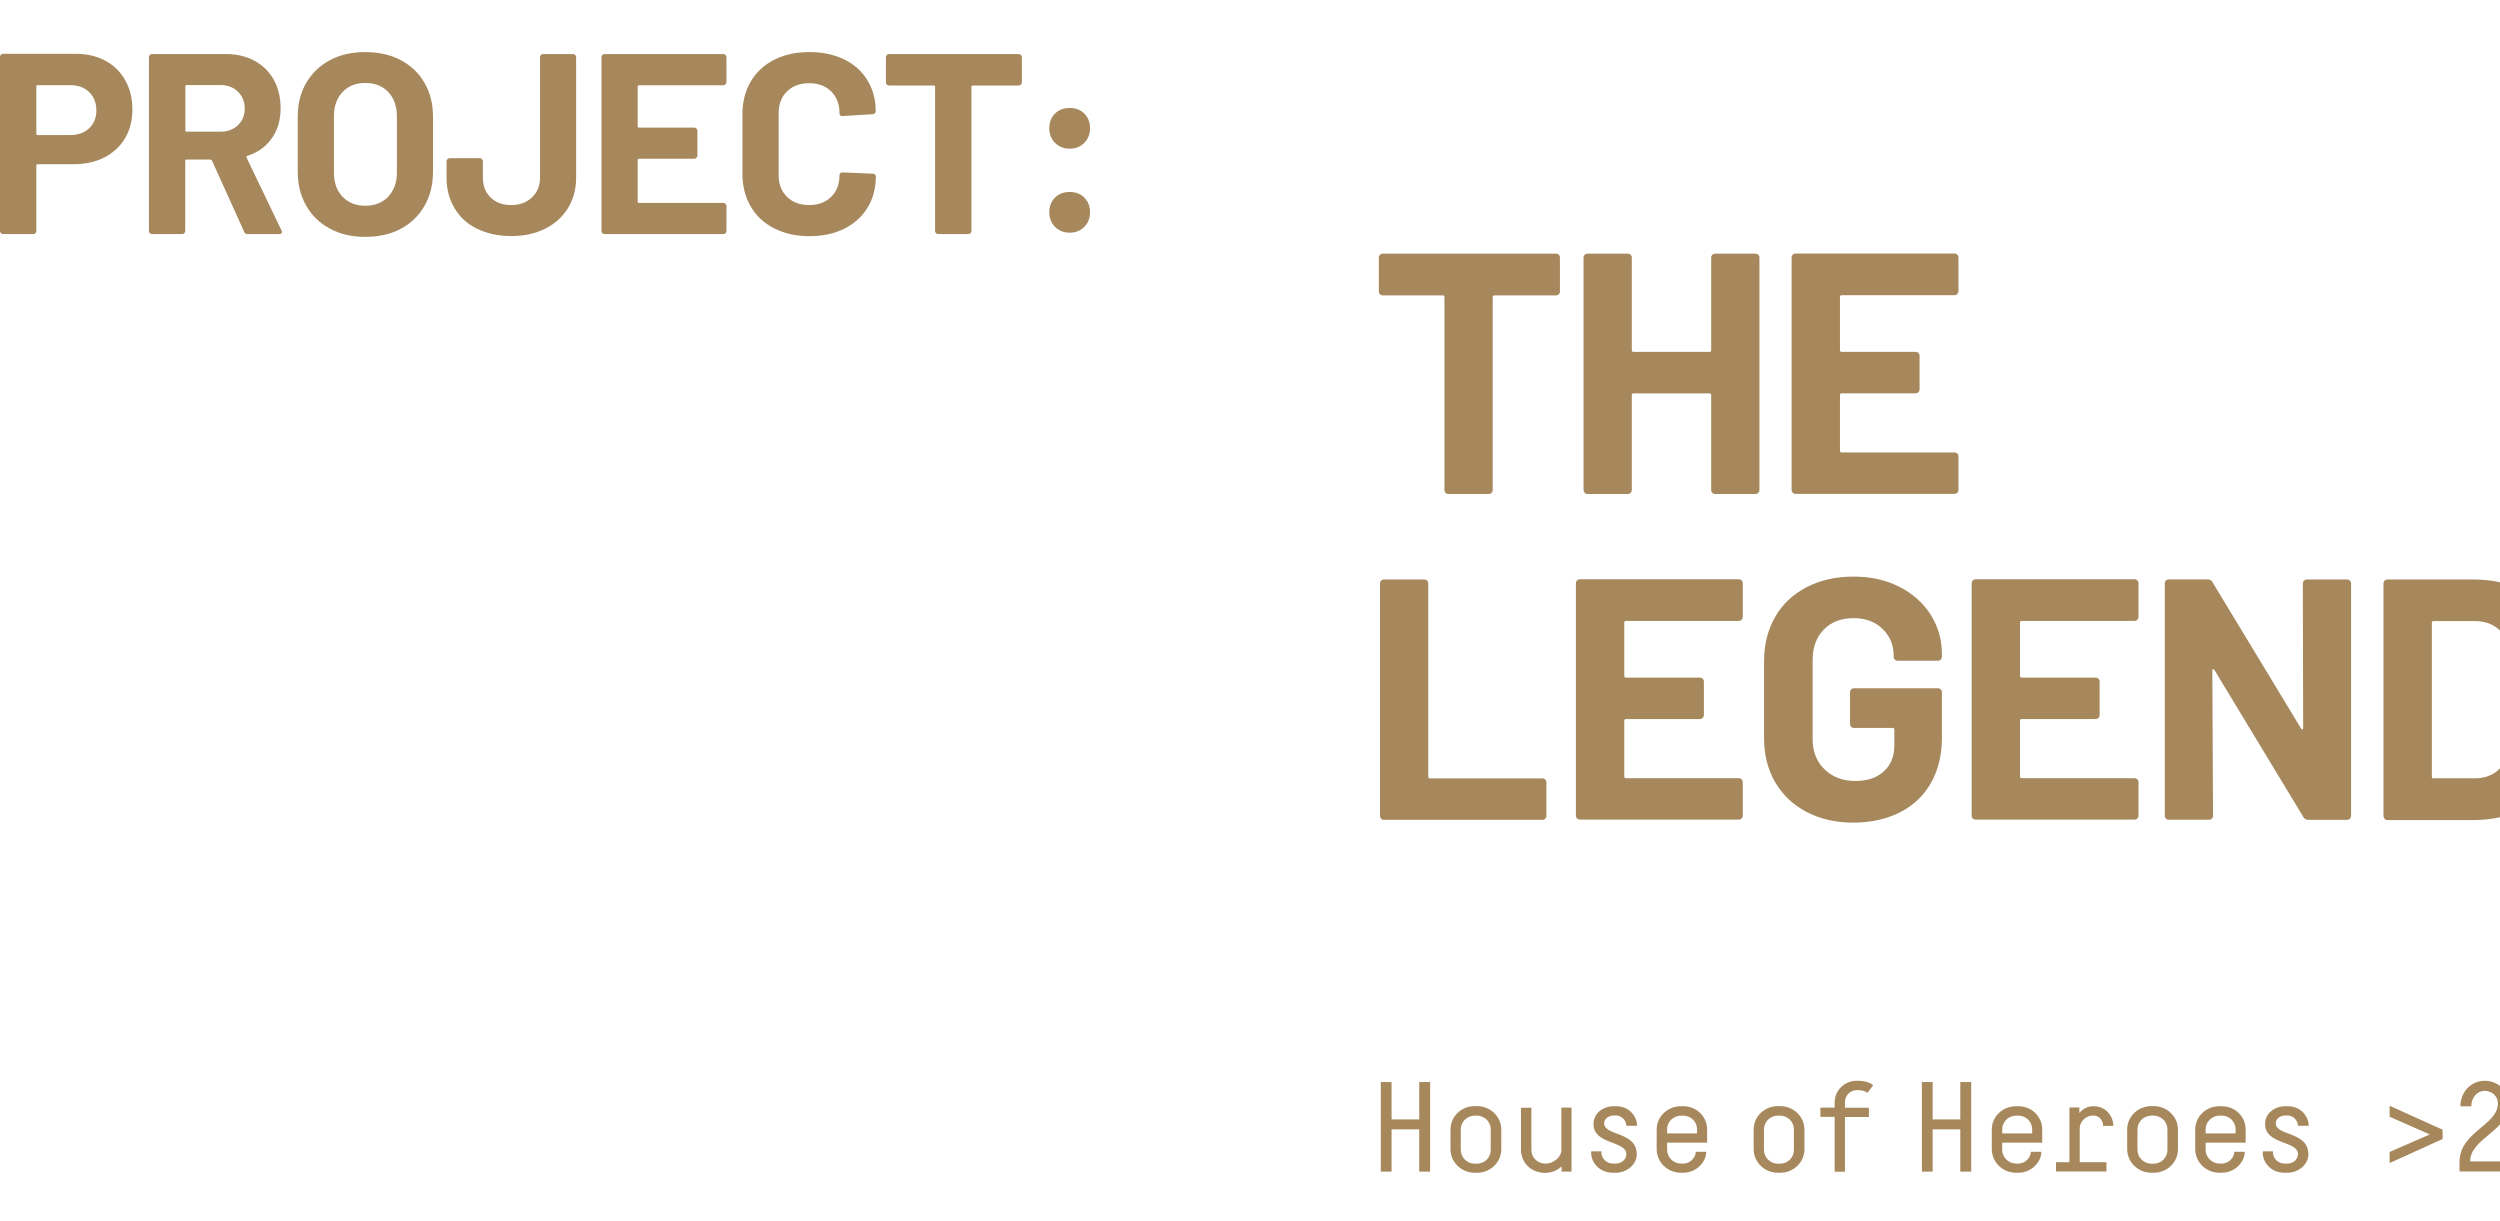
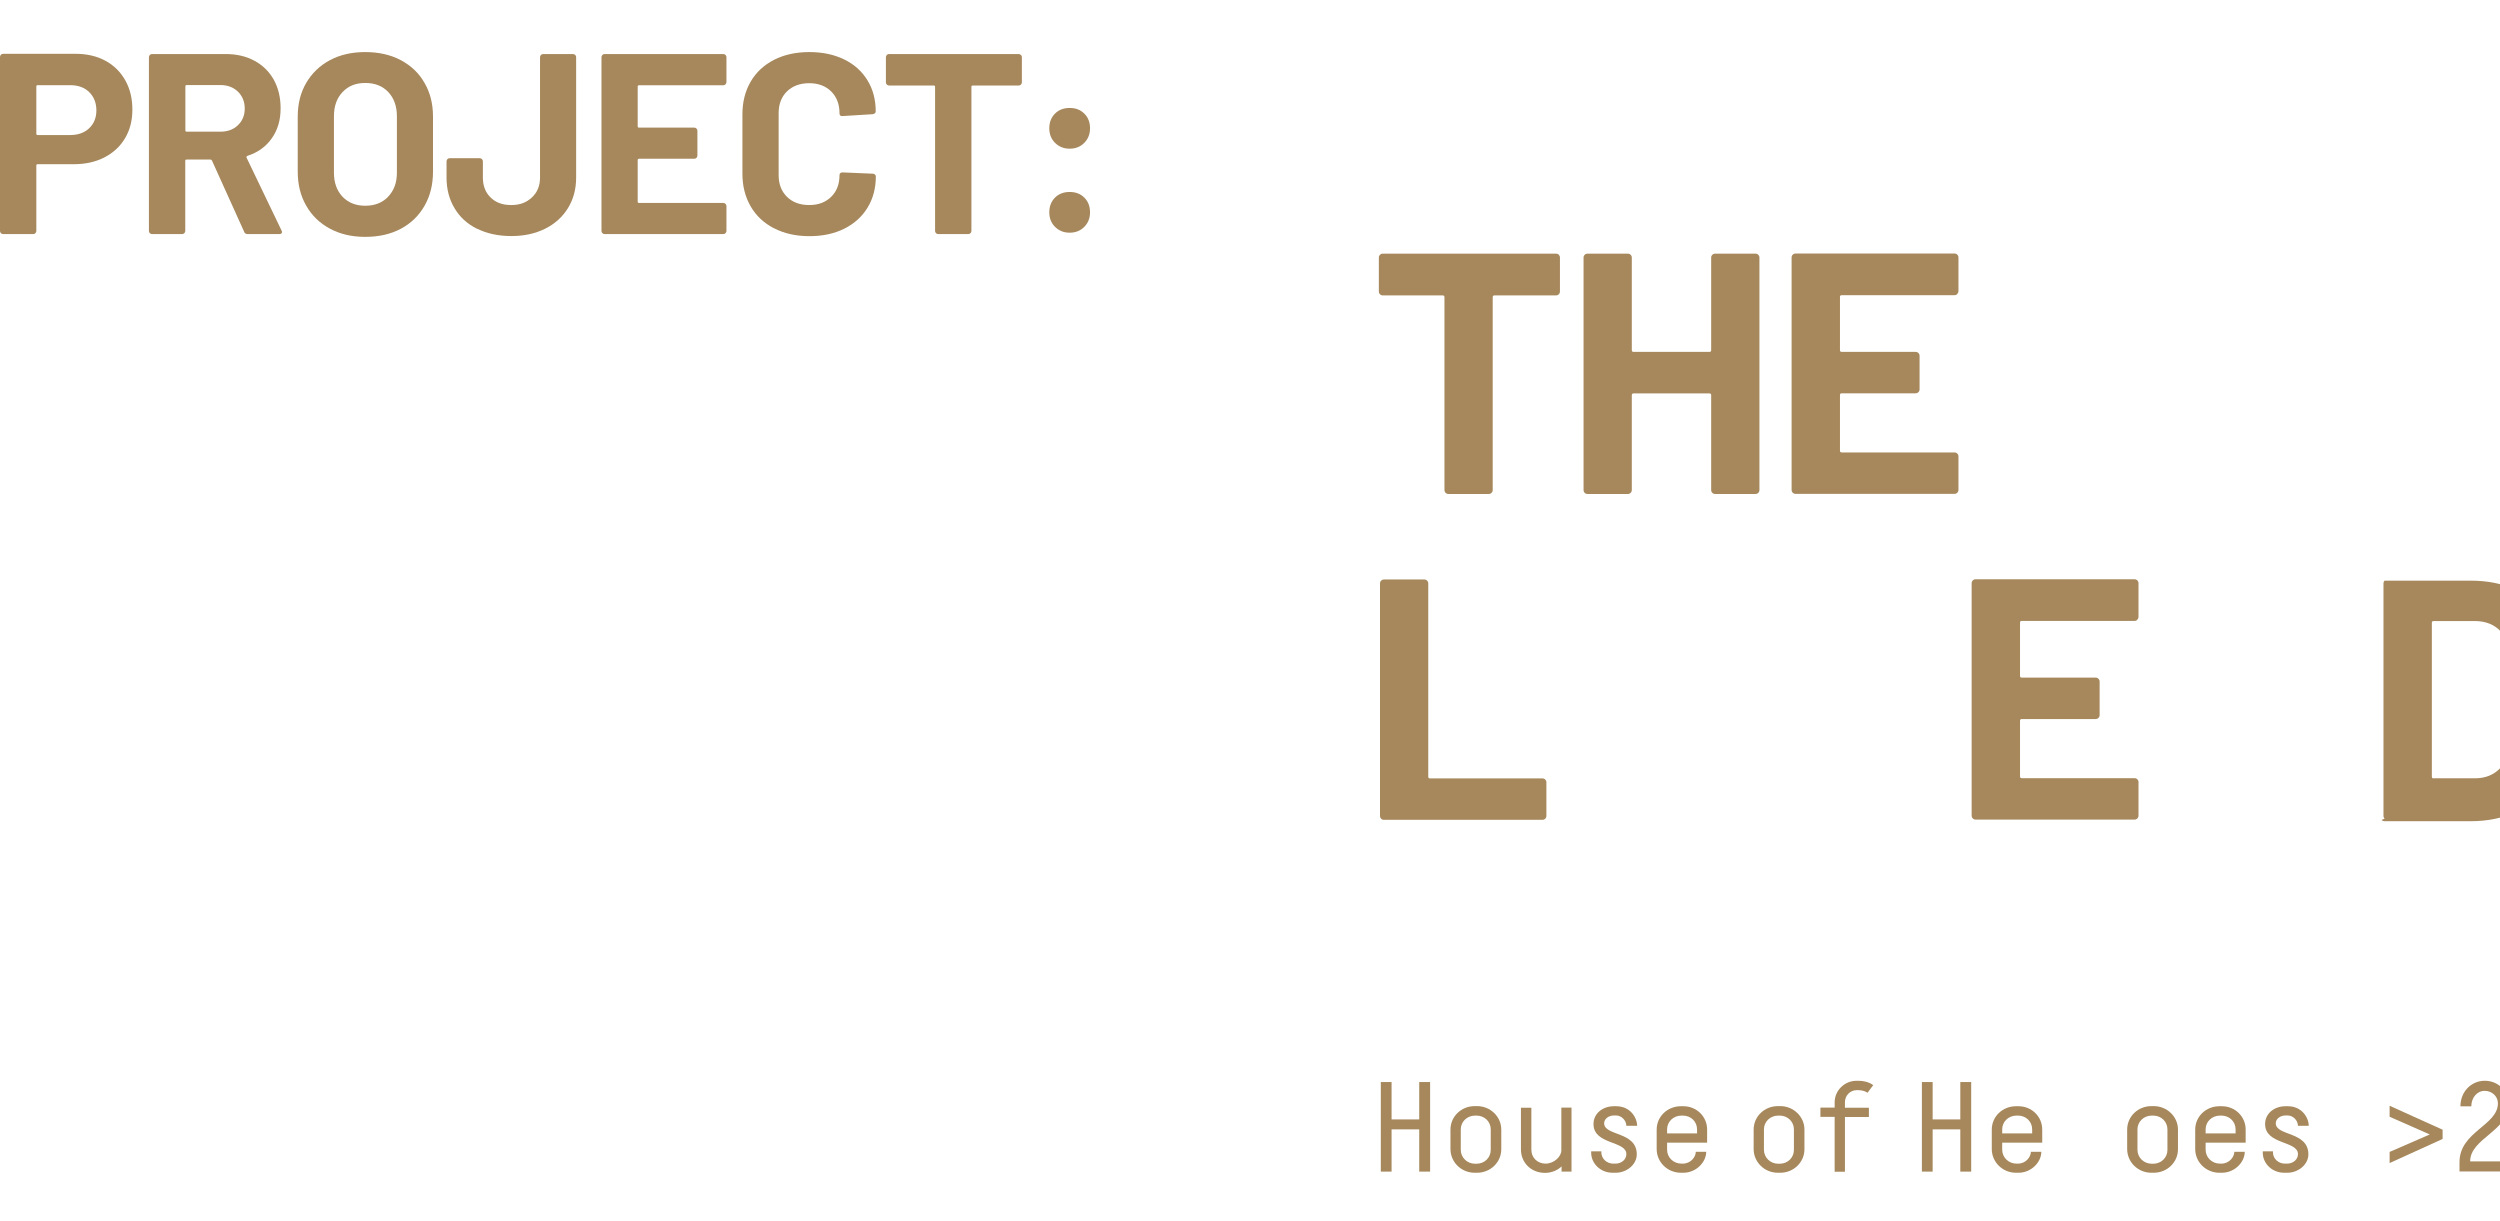
<svg xmlns="http://www.w3.org/2000/svg" id="Layer_2" data-name="Layer 2" viewBox="0 0 216.05 105.55">
  <defs>
    <style>
      .cls-1 {
        fill: none;
      }

      .cls-2 {
        fill: #a6885c;
      }

      .cls-3 {
        clip-path: url(#clippath);
      }
    </style>
    <clipPath id="clippath">
      <rect class="cls-1" width="216.05" height="105.55" />
    </clipPath>
  </defs>
  <g id="Layer_1-2" data-name="Layer 1">
    <g class="cls-3">
      <g>
        <path class="cls-2" d="M9.11,5.25c.74.4,1.31.97,1.72,1.7s.61,1.57.61,2.52-.21,1.76-.63,2.47-1.01,1.26-1.78,1.66c-.76.39-1.64.59-2.63.59h-3.15c-.07,0-.11.04-.11.11v5.66c0,.07-.03.14-.08.19s-.11.08-.19.08H.27c-.07,0-.14-.03-.19-.08-.05-.05-.08-.11-.08-.19V4.92c0-.07.03-.14.08-.19s.11-.08.19-.08h6.26c.98,0,1.84.2,2.58.6ZM7.71,11.08c.41-.39.62-.91.62-1.54s-.21-1.18-.62-1.58c-.41-.4-.96-.6-1.64-.6h-2.82c-.07,0-.11.04-.11.11v4.09c0,.07.04.11.11.11h2.82c.68,0,1.23-.2,1.64-.59Z" />
        <path class="cls-2" d="M21.1,20.03l-2.78-6.15c-.03-.06-.07-.09-.13-.09h-2.07c-.07,0-.11.04-.11.11v6.06c0,.07-.03.14-.08.19s-.11.08-.19.08h-2.6c-.07,0-.14-.03-.19-.08-.05-.05-.08-.11-.08-.19V4.94c0-.07.03-.14.08-.19s.11-.08.19-.08h6.35c.95,0,1.78.19,2.5.58.72.39,1.27.93,1.67,1.64.39.71.59,1.53.59,2.47,0,1.01-.25,1.87-.76,2.59-.5.72-1.21,1.23-2.11,1.52-.07.03-.1.08-.07.16l3.02,6.29c.03.06.04.1.04.13,0,.12-.08.18-.24.18h-2.73c-.15,0-.25-.07-.31-.2h.01ZM16.02,7.47v3.8c0,.07.04.11.11.11h2.91c.62,0,1.13-.18,1.52-.56.39-.37.59-.85.59-1.44s-.2-1.08-.59-1.46c-.39-.38-.9-.57-1.52-.57h-2.91c-.07,0-.11.04-.11.11h0Z" />
        <path class="cls-2" d="M28.51,19.76c-.88-.47-1.57-1.14-2.05-1.99-.49-.85-.73-1.83-.73-2.94v-4.75c0-1.1.24-2.07.73-2.91.49-.84,1.17-1.5,2.05-1.97s1.9-.7,3.05-.7,2.2.23,3.08.7,1.57,1.12,2.05,1.97c.49.84.73,1.81.73,2.91v4.75c0,1.11-.24,2.1-.73,2.95-.49.86-1.17,1.52-2.05,1.99s-1.91.7-3.08.7-2.17-.24-3.05-.71ZM33.54,17c.5-.52.76-1.21.76-2.07v-4.89c0-.86-.25-1.55-.74-2.08-.5-.53-1.16-.79-1.99-.79s-1.47.26-1.97.79c-.5.53-.74,1.22-.74,2.08v4.89c0,.86.25,1.55.74,2.07.5.52,1.15.78,1.97.78s1.47-.26,1.98-.78h0Z" />
        <path class="cls-2" d="M41.22,19.77c-.84-.42-1.49-1.01-1.94-1.78-.46-.76-.69-1.65-.69-2.65v-1.4c0-.07.03-.14.08-.19s.11-.08.19-.08h2.6c.07,0,.14.03.19.08s.08.11.08.19v1.4c0,.71.22,1.29.66,1.72.44.44,1.03.66,1.79.66s1.32-.22,1.79-.66.7-1.01.7-1.72V4.94c0-.07.03-.14.08-.19.05-.05.11-.08.19-.08h2.58c.07,0,.14.03.19.08.05.05.08.11.08.19v10.4c0,1.01-.24,1.89-.71,2.65-.47.76-1.13,1.36-1.98,1.78s-1.81.63-2.91.63-2.11-.21-2.94-.63h-.03Z" />
        <path class="cls-2" d="M62.7,7.29c-.05.05-.11.08-.19.08h-7.29c-.07,0-.11.04-.11.11v3.44c0,.07.04.11.11.11h4.78c.07,0,.14.03.19.08s.08.11.08.19v2.15c0,.07-.03.14-.08.19s-.11.08-.19.08h-4.78c-.07,0-.11.04-.11.11v3.6c0,.07.04.11.11.11h7.29c.07,0,.14.03.19.08s.08.11.08.19v2.15c0,.07-.03.14-.08.19s-.11.08-.19.08h-10.26c-.07,0-.14-.03-.19-.08s-.08-.11-.08-.19V4.94c0-.07.03-.14.08-.19.05-.05.11-.08.19-.08h10.26c.07,0,.14.03.19.08.05.05.08.11.08.19v2.15c0,.07-.03.14-.08.19h0Z" />
        <path class="cls-2" d="M66.89,19.73c-.87-.45-1.55-1.08-2.02-1.9-.47-.81-.71-1.75-.71-2.82v-5.13c0-1.07.24-2.01.71-2.82s1.15-1.44,2.02-1.89c.87-.44,1.89-.67,3.04-.67s2.14.21,3.01.63,1.54,1.02,2.02,1.8c.48.78.72,1.68.72,2.7,0,.13-.09.21-.27.24l-2.6.16h-.04c-.15,0-.22-.08-.22-.24,0-.78-.24-1.41-.72-1.89-.48-.47-1.11-.71-1.9-.71s-1.44.24-1.92.71c-.48.47-.72,1.1-.72,1.89v5.35c0,.77.24,1.39.72,1.87.48.47,1.12.71,1.92.71s1.42-.24,1.9-.71.72-1.1.72-1.87c0-.16.09-.24.27-.24l2.6.11c.07,0,.14.02.19.07.05.04.08.1.08.16,0,1.02-.24,1.93-.72,2.71-.48.79-1.16,1.39-2.02,1.82-.87.43-1.87.64-3.01.64s-2.17-.23-3.04-.68h-.01Z" />
        <path class="cls-2" d="M88.23,4.75c.05.05.08.11.08.19v2.18c0,.07-.03.14-.08.19s-.11.08-.19.08h-3.98c-.07,0-.11.04-.11.11v12.46c0,.07-.03.14-.08.19s-.11.08-.19.08h-2.6c-.07,0-.14-.03-.19-.08s-.08-.11-.08-.19V7.5c0-.07-.04-.11-.11-.11h-3.87c-.07,0-.14-.03-.19-.08-.05-.05-.08-.11-.08-.19v-2.18c0-.07.03-.14.08-.19s.11-.08.19-.08h11.2c.07,0,.14.03.19.08h.01Z" />
        <path class="cls-2" d="M91.18,12.35c-.33-.33-.5-.75-.5-1.26s.16-.94.49-1.27.75-.49,1.27-.49.94.16,1.27.49.49.75.49,1.27-.17.92-.5,1.26c-.33.33-.75.5-1.26.5s-.92-.17-1.26-.5h0ZM91.18,19.61c-.33-.33-.5-.75-.5-1.26s.16-.94.49-1.27.75-.49,1.27-.49.94.16,1.27.49.49.75.49,1.27-.17.92-.5,1.26c-.33.33-.75.5-1.26.5s-.92-.17-1.26-.5h0Z" />
      </g>
      <g>
        <path class="cls-2" d="M134.71,22.02c.07.07.1.15.1.25v2.91c0,.1-.03.18-.1.25s-.15.1-.25.1h-5.31c-.1,0-.15.05-.15.15v16.66c0,.1-.03.18-.1.25s-.15.1-.25.1h-3.47c-.1,0-.18-.03-.25-.1s-.1-.15-.1-.25v-16.66c0-.1-.05-.15-.15-.15h-5.17c-.1,0-.18-.03-.25-.1s-.1-.15-.1-.25v-2.91c0-.1.03-.18.1-.25s.15-.1.25-.1h14.96c.1,0,.18.03.25.1h-.01Z" />
        <path class="cls-2" d="M147.98,22.02c.07-.07.15-.1.25-.1h3.47c.1,0,.18.03.25.1s.1.15.1.25v20.07c0,.1-.03.18-.1.25s-.15.1-.25.1h-3.47c-.1,0-.18-.03-.25-.1s-.1-.15-.1-.25v-8.19c0-.1-.05-.15-.15-.15h-6.56c-.1,0-.15.05-.15.15v8.19c0,.1-.03.18-.1.25s-.15.1-.25.1h-3.47c-.1,0-.18-.03-.25-.1s-.1-.15-.1-.25v-20.07c0-.1.03-.18.1-.25s.15-.1.25-.1h3.47c.1,0,.18.03.25.1s.1.15.1.25v7.99c0,.1.05.15.15.15h6.56c.1,0,.15-.05.15-.15v-7.99c0-.1.03-.18.1-.25Z" />
        <path class="cls-2" d="M169.15,25.41c-.07.07-.15.1-.25.1h-9.74c-.1,0-.15.05-.15.15v4.6c0,.1.05.15.15.15h6.38c.1,0,.18.03.25.1s.1.15.1.25v2.88c0,.1-.03.18-.1.25s-.15.1-.25.1h-6.38c-.1,0-.15.05-.15.15v4.81c0,.1.05.15.15.15h9.74c.1,0,.18.03.25.1s.1.15.1.25v2.88c0,.1-.03.18-.1.25s-.15.1-.25.1h-13.72c-.1,0-.18-.03-.25-.1s-.1-.15-.1-.25v-20.07c0-.1.03-.18.1-.25s.15-.1.25-.1h13.72c.1,0,.18.03.25.1s.1.15.1.25v2.88c0,.1-.03.18-.1.25v.02Z" />
      </g>
      <g>
        <path class="cls-2" d="M119.36,70.75c-.07-.07-.1-.15-.1-.25v-20.07c0-.1.03-.18.1-.25s.15-.1.25-.1h3.47c.1,0,.18.03.25.1s.1.15.1.25v16.69c0,.1.05.15.15.15h9.71c.1,0,.18.03.25.1s.1.15.1.25v2.88c0,.1-.03.18-.1.25s-.15.1-.25.1h-13.69c-.1,0-.18-.03-.25-.1h0Z" />
-         <path class="cls-2" d="M150.51,53.56c-.07.07-.15.1-.25.1h-9.74c-.1,0-.15.05-.15.15v4.6c0,.1.05.15.15.15h6.38c.1,0,.18.03.25.1s.1.15.1.25v2.88c0,.1-.03.18-.1.25s-.15.1-.25.1h-6.38c-.1,0-.15.05-.15.15v4.81c0,.1.05.15.15.15h9.74c.1,0,.18.03.25.1s.1.15.1.25v2.88c0,.1-.03.18-.1.25s-.15.1-.25.1h-13.72c-.1,0-.18-.03-.25-.1s-.1-.15-.1-.25v-20.07c0-.1.03-.18.1-.25s.15-.1.25-.1h13.72c.1,0,.18.03.25.1s.1.15.1.25v2.88c0,.1-.03.18-.1.25v.02Z" />
-         <path class="cls-2" d="M156.13,70.17c-1.17-.61-2.07-1.47-2.72-2.57-.64-1.1-.96-2.37-.96-3.81v-6.65c0-1.44.32-2.72.96-3.83s1.55-1.96,2.72-2.57c1.17-.6,2.51-.91,4.04-.91s2.84.3,3.99.89,2.06,1.4,2.7,2.42.96,2.15.96,3.4v.21c0,.1-.03.18-.1.25s-.15.1-.25.1h-3.47c-.1,0-.18-.03-.25-.1s-.1-.15-.1-.25v-.09c0-.91-.32-1.68-.95-2.3-.63-.62-1.47-.94-2.52-.94s-1.93.33-2.57.99c-.64.66-.96,1.53-.96,2.6v6.89c0,1.07.35,1.94,1.04,2.6.69.66,1.57.99,2.64.99s1.85-.27,2.46-.82c.61-.54.92-1.3.92-2.27v-1.34c0-.1-.05-.15-.15-.15h-3.33c-.1,0-.18-.03-.25-.1s-.1-.15-.1-.25v-2.73c0-.1.03-.18.1-.25s.15-.1.25-.1h7.24c.1,0,.18.03.25.1s.1.15.1.25v3.92c0,1.5-.32,2.81-.95,3.92-.63,1.11-1.53,1.95-2.69,2.54-1.16.58-2.5.88-4.02.88s-2.87-.31-4.04-.92h.01Z" />
        <path class="cls-2" d="M184.71,53.56c-.07.07-.15.1-.25.1h-9.74c-.1,0-.15.05-.15.15v4.6c0,.1.05.15.15.15h6.38c.1,0,.18.03.25.1s.1.15.1.25v2.88c0,.1-.03.18-.1.25s-.15.1-.25.1h-6.38c-.1,0-.15.05-.15.15v4.81c0,.1.05.15.15.15h9.74c.1,0,.18.03.25.1s.1.15.1.25v2.88c0,.1-.03.18-.1.25s-.15.1-.25.1h-13.72c-.1,0-.18-.03-.25-.1s-.1-.15-.1-.25v-20.07c0-.1.03-.18.1-.25s.15-.1.25-.1h13.72c.1,0,.18.03.25.1s.1.15.1.25v2.88c0,.1-.03.18-.1.25v.02Z" />
-         <path class="cls-2" d="M199.11,50.18c.07-.07.15-.1.25-.1h3.47c.1,0,.18.03.25.1s.1.15.1.25v20.07c0,.1-.03.18-.1.25s-.15.1-.25.1h-3.35c-.2,0-.34-.08-.42-.24l-7.69-12.71c-.04-.06-.08-.08-.12-.07s-.06.05-.06.13l.06,12.53c0,.1-.03.18-.1.25s-.15.1-.25.1h-3.47c-.1,0-.18-.03-.25-.1s-.1-.15-.1-.25v-20.07c0-.1.03-.18.1-.25s.15-.1.25-.1h3.35c.2,0,.34.08.42.24l7.66,12.65c.04.06.08.08.12.07.04,0,.06-.05.06-.13l-.03-12.47c0-.1.03-.18.1-.25Z" />
-         <path class="cls-2" d="M206.08,70.75c-.07-.07-.1-.15-.1-.25v-20.07c0-.1.03-.18.1-.25s.15-.1.25-.1h7.42c1.48,0,2.79.26,3.9.79,1.12.52,1.98,1.26,2.6,2.21.61.95.92,2.05.92,3.3v8.19c0,1.25-.31,2.35-.92,3.3-.61.95-1.48,1.69-2.6,2.21-1.12.52-2.42.79-3.9.79h-7.42c-.1,0-.18-.03-.25-.1v-.02ZM210.31,67.26h3.59c.91,0,1.65-.31,2.21-.92.56-.61.86-1.43.88-2.46v-6.83c0-1.03-.28-1.85-.85-2.46-.56-.61-1.32-.92-2.27-.92h-3.56c-.1,0-.15.05-.15.15v13.3c0,.1.05.15.15.15h0Z" />
+         <path class="cls-2" d="M206.08,70.75c-.07-.07-.1-.15-.1-.25v-20.07c0-.1.03-.18.1-.25h7.42c1.48,0,2.79.26,3.9.79,1.12.52,1.98,1.26,2.6,2.21.61.95.92,2.05.92,3.3v8.19c0,1.25-.31,2.35-.92,3.3-.61.95-1.48,1.69-2.6,2.21-1.12.52-2.42.79-3.9.79h-7.42c-.1,0-.18-.03-.25-.1v-.02ZM210.31,67.26h3.59c.91,0,1.65-.31,2.21-.92.56-.61.86-1.43.88-2.46v-6.83c0-1.03-.28-1.85-.85-2.46-.56-.61-1.32-.92-2.27-.92h-3.56c-.1,0-.15.05-.15.15v13.3c0,.1.05.15.15.15h0Z" />
      </g>
      <g>
        <path class="cls-2" d="M123.59,93.51v7.74h-.94v-3.65h-2.39v3.65h-.93v-7.74h.93v3.23h2.39v-3.23h.94Z" />
        <path class="cls-2" d="M129.74,99.32c0,1.13-.94,2.03-2.1,2.03h-.19c-1.17,0-2.1-.92-2.1-2.05v-1.68c0-1.13.93-2.03,2.1-2.03h.19c1.16,0,2.1.91,2.1,2.03v1.69h0ZM128.83,97.6c0-.66-.53-1.19-1.23-1.19h-.12c-.7,0-1.24.53-1.24,1.19v1.77c0,.66.54,1.2,1.24,1.2h.12c.7,0,1.23-.53,1.23-1.19v-1.78Z" />
        <path class="cls-2" d="M132.34,95.72v3.65c0,.66.51,1.19,1.23,1.19s1.36-.6,1.36-1.14v-3.7h.88v5.53h-.86v-.45c-.27.27-.77.56-1.43.56-1.22,0-2.08-.9-2.08-2.02v-3.61h.9Z" />
        <path class="cls-2" d="M140.55,97.3c0-.46-.41-.9-.88-.9h-.21c-.43,0-.83.29-.83.67,0,1.12,2.82.69,2.82,2.69,0,.88-.87,1.59-1.83,1.59h-.24c-1.12,0-1.87-.85-1.87-1.72v-.13h.88v.1c0,.52.46.96,1.02.96h.2c.51,0,.94-.35.94-.82,0-1.17-2.84-.8-2.84-2.6,0-.92.8-1.54,1.76-1.54h.21c1.2,0,1.8.98,1.8,1.69h-.93Z" />
        <path class="cls-2" d="M147.45,99.55c0,.85-.83,1.8-1.99,1.8h-.19c-1.17,0-2.1-.92-2.1-2.05v-1.68c0-1.13.93-2.02,2.1-2.02h.2c1.16,0,2.06.9,2.06,2.02v1.13h-3.46v.61c0,.66.54,1.2,1.24,1.2h.12c.7,0,1.12-.59,1.12-1.02h.91,0ZM144.07,97.95h2.59v-.35c0-.66-.52-1.19-1.22-1.19h-.13c-.7,0-1.24.53-1.24,1.19v.35h0Z" />
        <path class="cls-2" d="M155.94,99.32c0,1.13-.94,2.03-2.1,2.03h-.19c-1.17,0-2.1-.92-2.1-2.05v-1.68c0-1.13.93-2.03,2.1-2.03h.19c1.16,0,2.1.91,2.1,2.03v1.69h0ZM155.03,97.6c0-.66-.53-1.19-1.23-1.19h-.12c-.7,0-1.24.53-1.24,1.19v1.77c0,.66.54,1.2,1.24,1.2h.12c.7,0,1.23-.53,1.23-1.19v-1.78Z" />
        <path class="cls-2" d="M158.55,101.25v-4.73h-1.23v-.8h1.23v-.45c0-1.02.84-1.87,1.9-1.87h.13c.88,0,1.3.38,1.3.38l-.49.66s-.25-.23-.85-.23h-.07c-.59,0-1.03.48-1.03,1.03v.49h2.07v.8h-2.07v4.73h-.91.02Z" />
        <path class="cls-2" d="M170.35,93.51v7.74h-.94v-3.65h-2.39v3.65h-.93v-7.74h.93v3.23h2.39v-3.23h.94Z" />
        <path class="cls-2" d="M176.41,99.55c0,.85-.83,1.8-1.99,1.8h-.19c-1.17,0-2.1-.92-2.1-2.05v-1.68c0-1.13.93-2.02,2.1-2.02h.2c1.16,0,2.06.9,2.06,2.02v1.13h-3.46v.61c0,.66.54,1.2,1.24,1.2h.12c.7,0,1.12-.59,1.12-1.02h.91,0ZM173.03,97.95h2.59v-.35c0-.66-.52-1.19-1.22-1.19h-.13c-.7,0-1.24.53-1.24,1.19v.35h0Z" />
-         <path class="cls-2" d="M182.65,97.3h-.9c0-.48-.35-.9-.85-.9-.62,0-1.17.53-1.17,1.08v2.96h2.31v.8h-4.36v-.8h1.16v-4.73h.86v.48c.27-.35.7-.59,1.23-.59,1.16,0,1.71.98,1.71,1.69h0Z" />
        <path class="cls-2" d="M188.22,99.32c0,1.13-.94,2.03-2.1,2.03h-.19c-1.17,0-2.1-.92-2.1-2.05v-1.68c0-1.13.93-2.03,2.1-2.03h.19c1.16,0,2.1.91,2.1,2.03v1.69h0ZM187.31,97.6c0-.66-.53-1.19-1.23-1.19h-.12c-.7,0-1.24.53-1.24,1.19v1.77c0,.66.54,1.2,1.24,1.2h.12c.7,0,1.23-.53,1.23-1.19v-1.78Z" />
        <path class="cls-2" d="M193.99,99.55c0,.85-.83,1.8-1.99,1.8h-.19c-1.17,0-2.1-.92-2.1-2.05v-1.68c0-1.13.93-2.02,2.1-2.02h.2c1.16,0,2.06.9,2.06,2.02v1.13h-3.46v.61c0,.66.54,1.2,1.24,1.2h.12c.7,0,1.12-.59,1.12-1.02h.91,0ZM190.61,97.95h2.59v-.35c0-.66-.52-1.19-1.22-1.19h-.13c-.7,0-1.24.53-1.24,1.19v.35h0Z" />
        <path class="cls-2" d="M198.59,97.3c0-.46-.41-.9-.88-.9h-.21c-.43,0-.83.29-.83.67,0,1.12,2.82.69,2.82,2.69,0,.88-.87,1.59-1.83,1.59h-.24c-1.12,0-1.87-.85-1.87-1.72v-.13h.88v.1c0,.52.46.96,1.02.96h.2c.51,0,.94-.35.94-.82,0-1.17-2.84-.8-2.84-2.6,0-.92.8-1.54,1.76-1.54h.21c1.2,0,1.8.98,1.8,1.69h-.93Z" />
        <path class="cls-2" d="M211.09,98.43l-4.58,2.08v-.96l3.47-1.51-3.47-1.53v-.95l4.58,2.07v.81h0Z" />
        <path class="cls-2" d="M212.63,95.61c0-1.29.96-2.21,2.1-2.21s2.06.86,2.06,2.02c0,2.34-3.32,2.95-3.32,4.95h3.32v.87h-4.24v-.81c0-2.63,3.32-3.17,3.32-5.08,0-.62-.53-1.08-1.14-1.08-.67,0-1.16.6-1.16,1.34h-.94Z" />
      </g>
    </g>
  </g>
</svg>